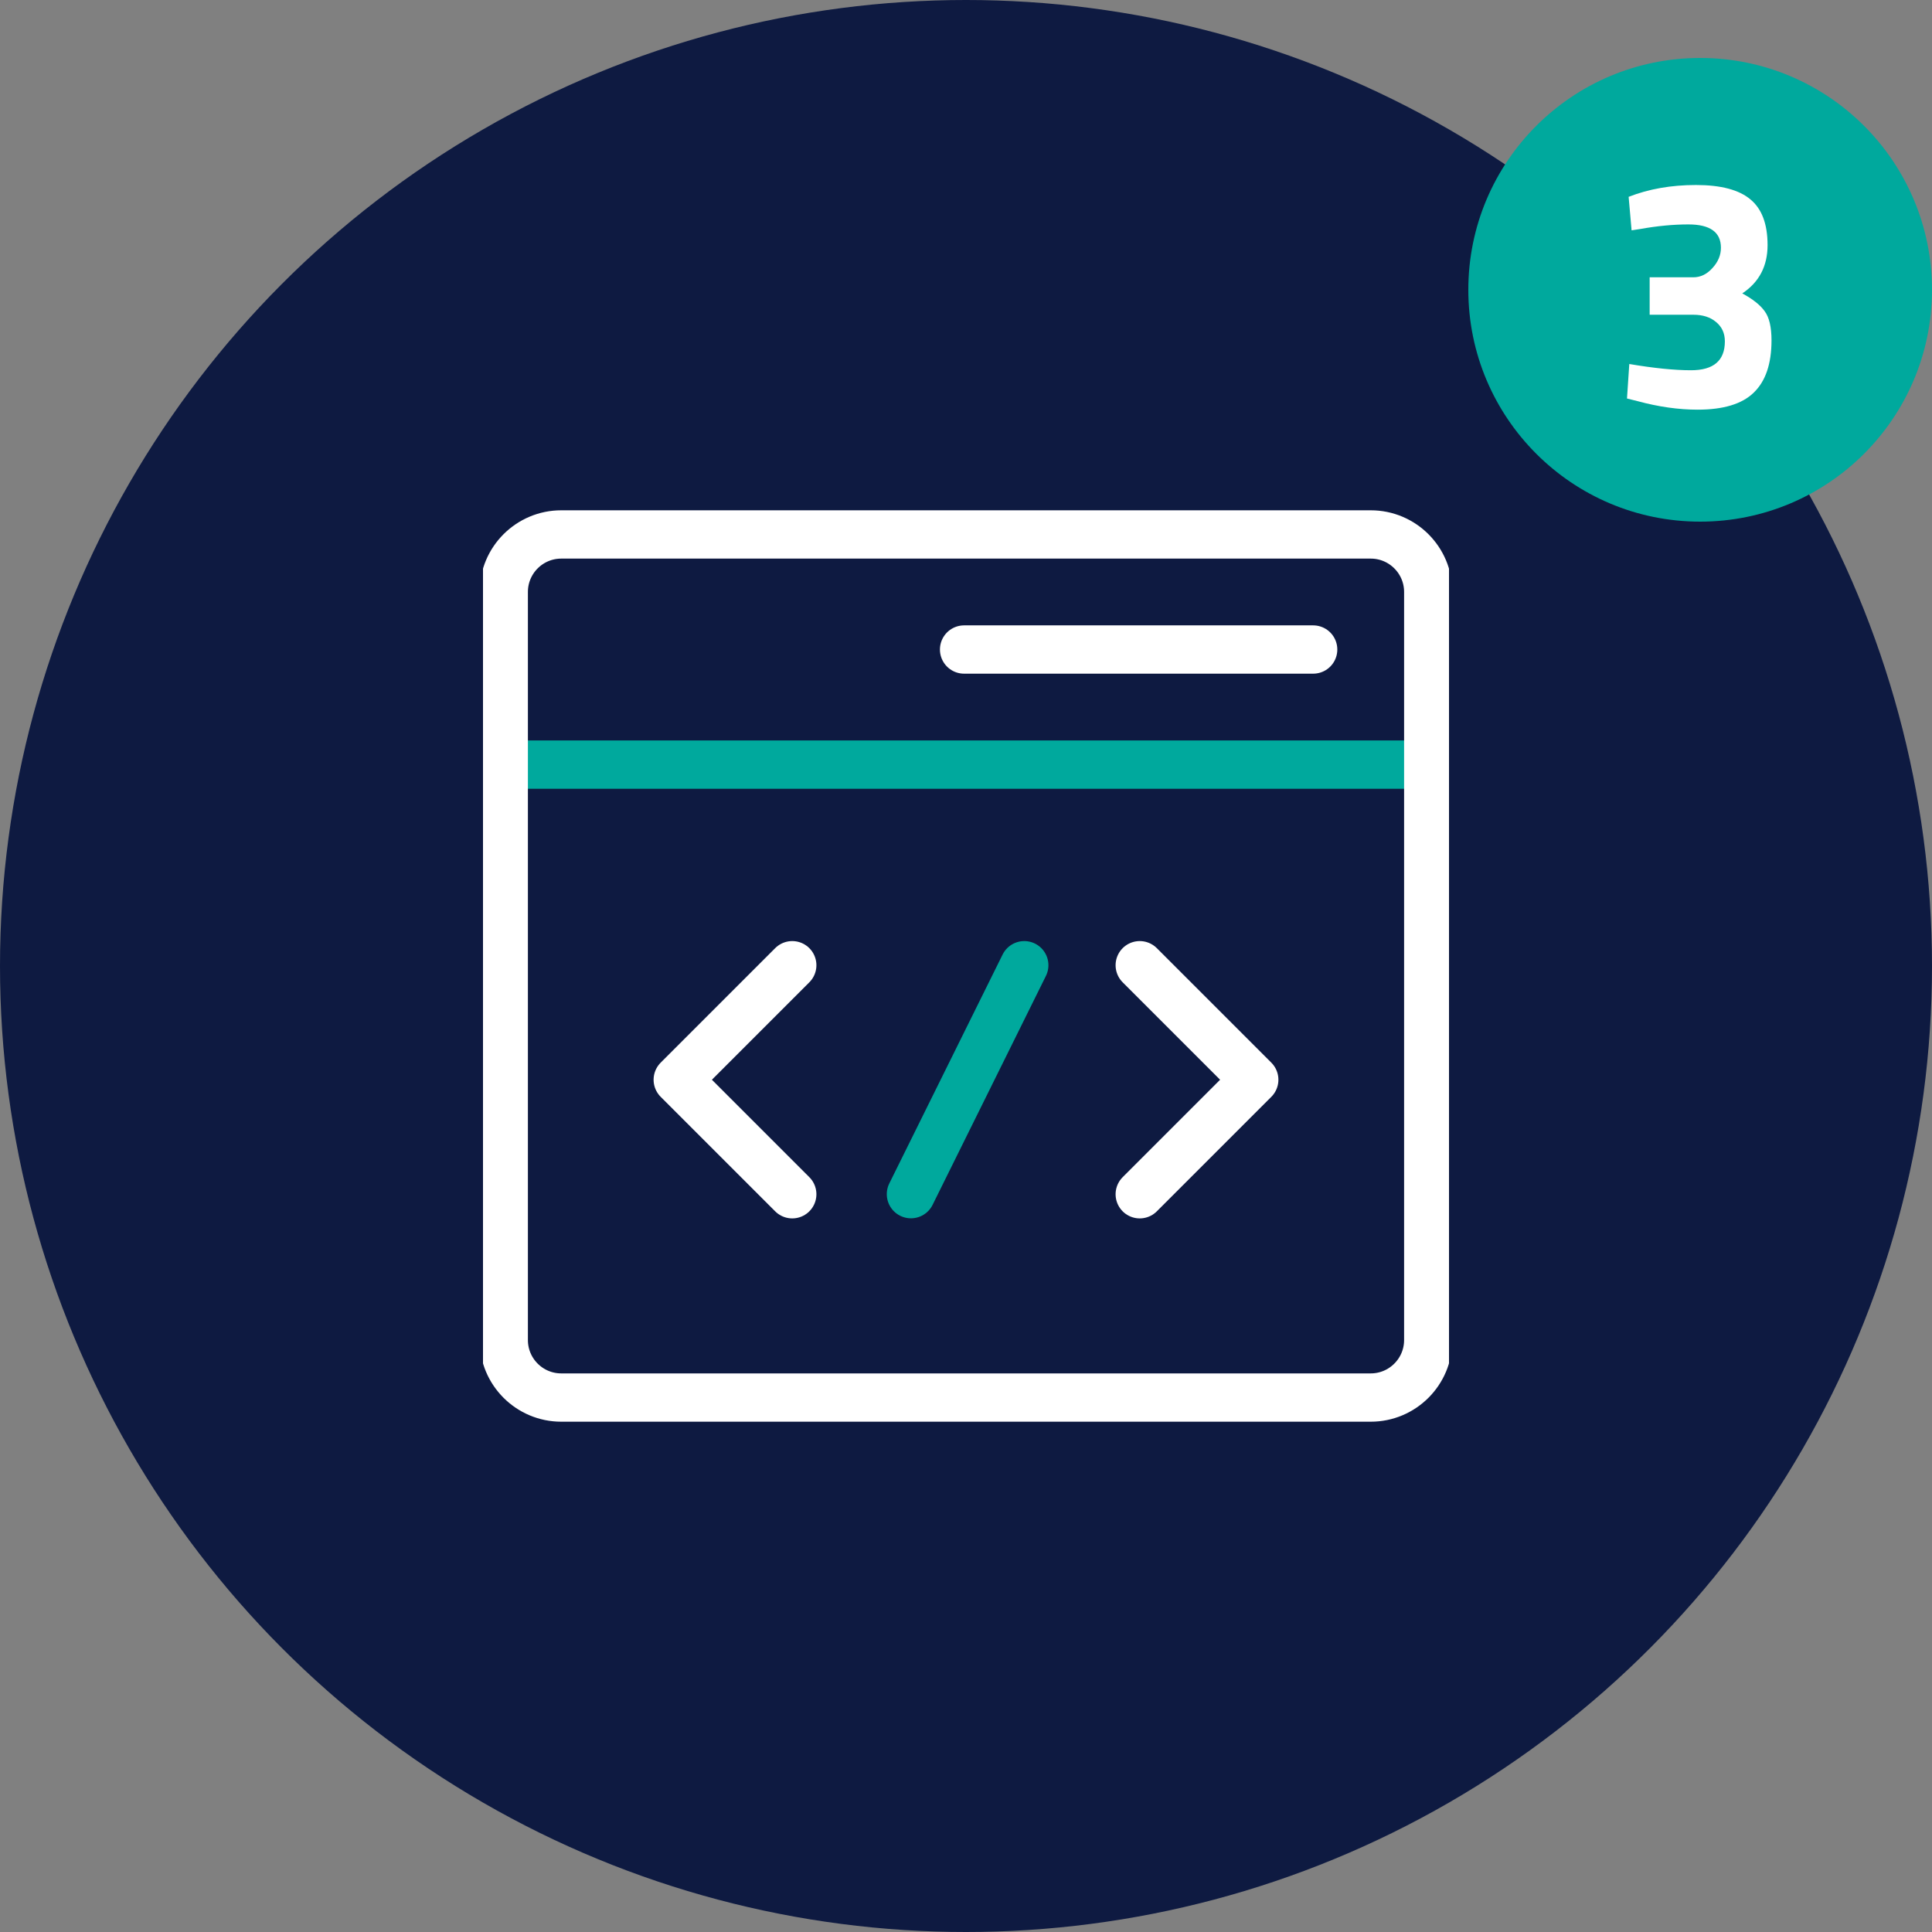
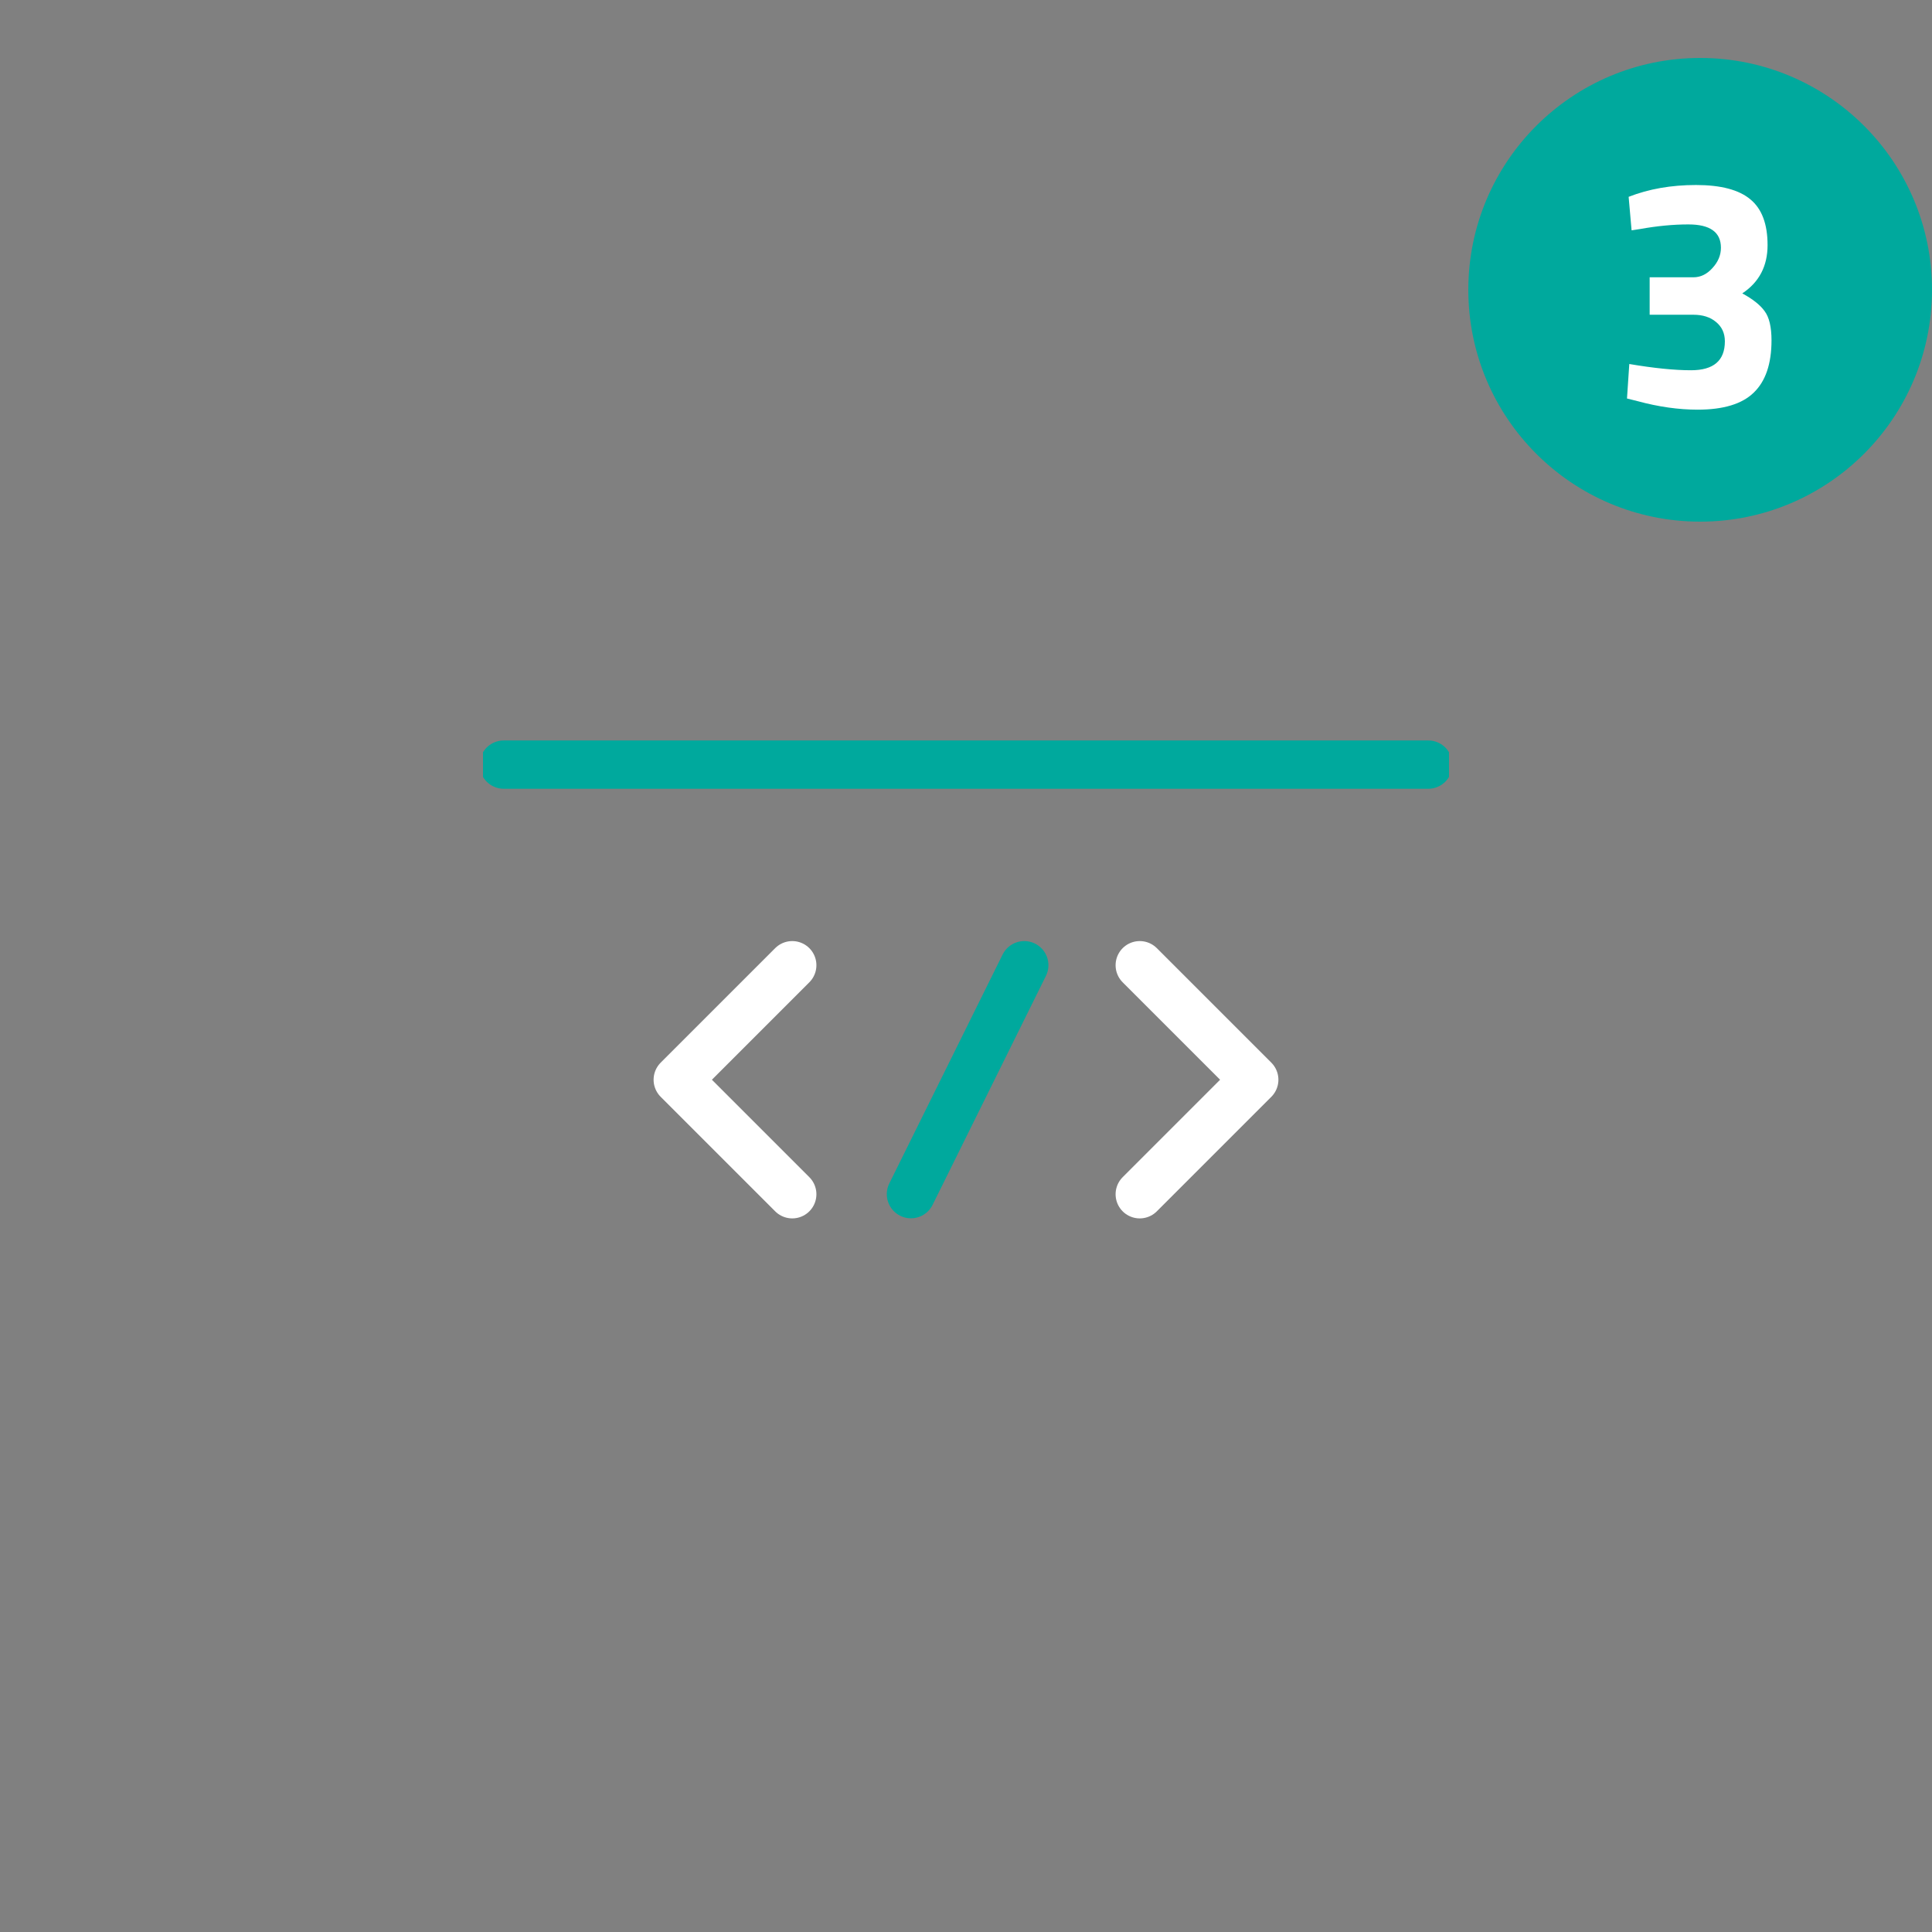
<svg xmlns="http://www.w3.org/2000/svg" width="100" height="100" viewBox="0 0 100 100" fill="none">
  <rect x="0" y="0" width="100" height="100" fill="#808080" stroke="none" />
-   <circle cx="50" cy="50" r="50" fill="#0E1A41" />
  <g clip-path="url(#clip0_2773_6576)">
    <path d="M26.074 39.576H73.926" stroke="#00A99D" stroke-width="2.5" stroke-miterlimit="10" stroke-linecap="round" stroke-linejoin="round" />
-     <path d="M49.901 33.619H67.969M70.948 72.337C72.592 72.337 73.926 71.004 73.926 69.359V30.641C73.926 28.996 72.592 27.663 70.948 27.663H29.052C27.408 27.663 26.074 28.996 26.074 30.641V69.359C26.074 71.004 27.408 72.337 29.052 72.337L70.948 72.337Z" stroke="white" stroke-width="2.5" stroke-miterlimit="10" stroke-linecap="round" stroke-linejoin="round" />
    <path d="M53.016 49.96L47.15 61.809" stroke="#00A99D" stroke-width="2.5" stroke-miterlimit="10" stroke-linecap="round" stroke-linejoin="round" />
    <path d="M41.007 49.96L35.08 55.887L41.007 61.814M58.993 61.814L64.92 55.887L58.993 49.96" stroke="white" stroke-width="2.5" stroke-miterlimit="10" stroke-linecap="round" stroke-linejoin="round" />
  </g>
  <circle cx="88" cy="15" r="12" fill="#00A99D" />
  <path d="M84.298 10.188C85.34 9.78 86.502 9.576 87.783 9.576C89.075 9.576 90.015 9.825 90.605 10.324C91.194 10.811 91.489 11.599 91.489 12.687C91.489 13.775 91.052 14.608 90.18 15.186C90.724 15.481 91.109 15.787 91.336 16.104C91.574 16.421 91.693 16.926 91.693 17.617C91.693 18.83 91.387 19.731 90.775 20.32C90.174 20.909 89.205 21.204 87.868 21.204C86.882 21.204 85.845 21.057 84.757 20.762L84.213 20.626L84.332 18.841C85.601 19.056 86.666 19.164 87.528 19.164C88.695 19.164 89.279 18.665 89.279 17.668C89.279 17.249 89.126 16.914 88.82 16.665C88.525 16.416 88.134 16.291 87.647 16.291H85.386V14.353H87.647C88.021 14.353 88.349 14.194 88.633 13.877C88.927 13.56 89.075 13.208 89.075 12.823C89.075 12.018 88.514 11.616 87.392 11.616C86.61 11.616 85.777 11.695 84.893 11.854L84.451 11.922L84.298 10.188Z" fill="white" />
  <defs>
    <clipPath id="clip0_2773_6576">
      <rect width="50" height="50" fill="white" transform="translate(25 25)" />
    </clipPath>
  </defs>
</svg>